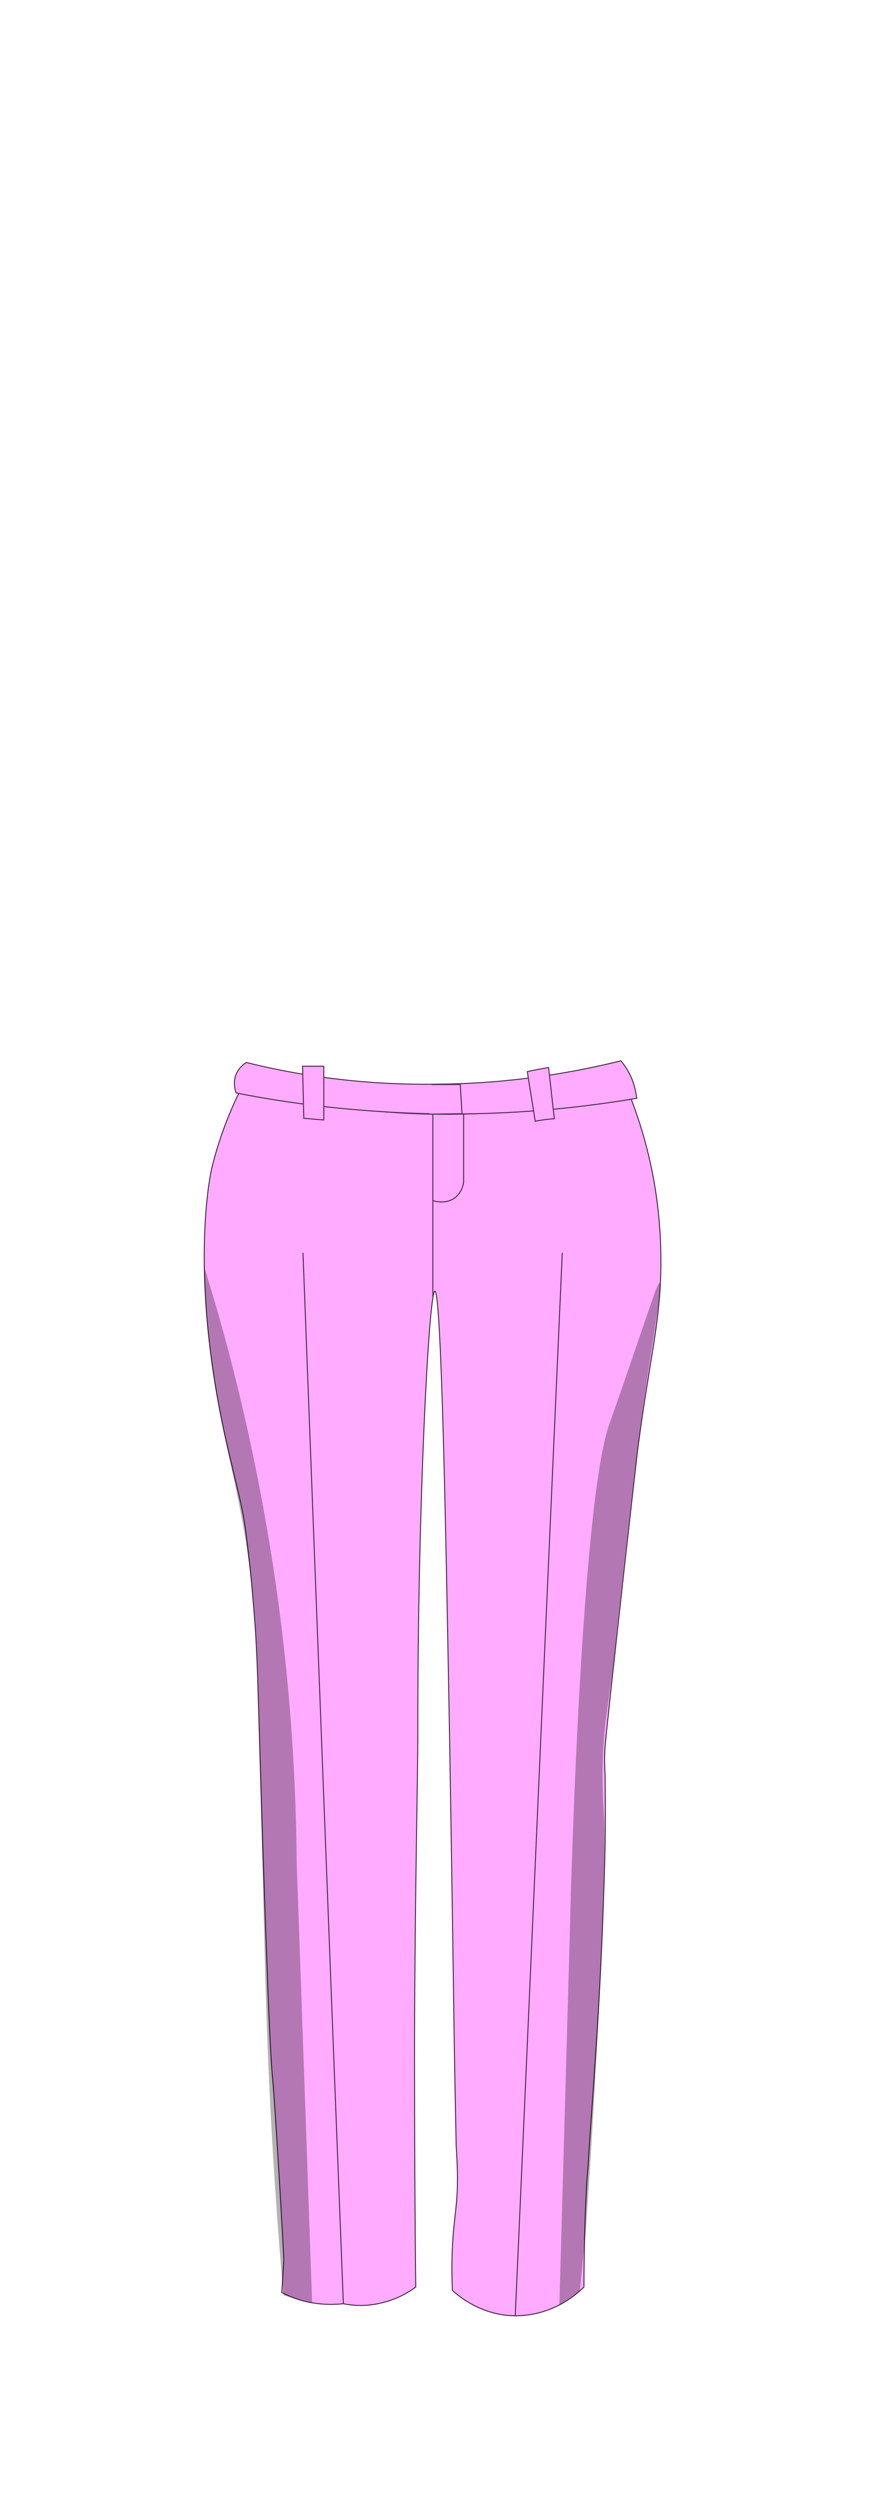
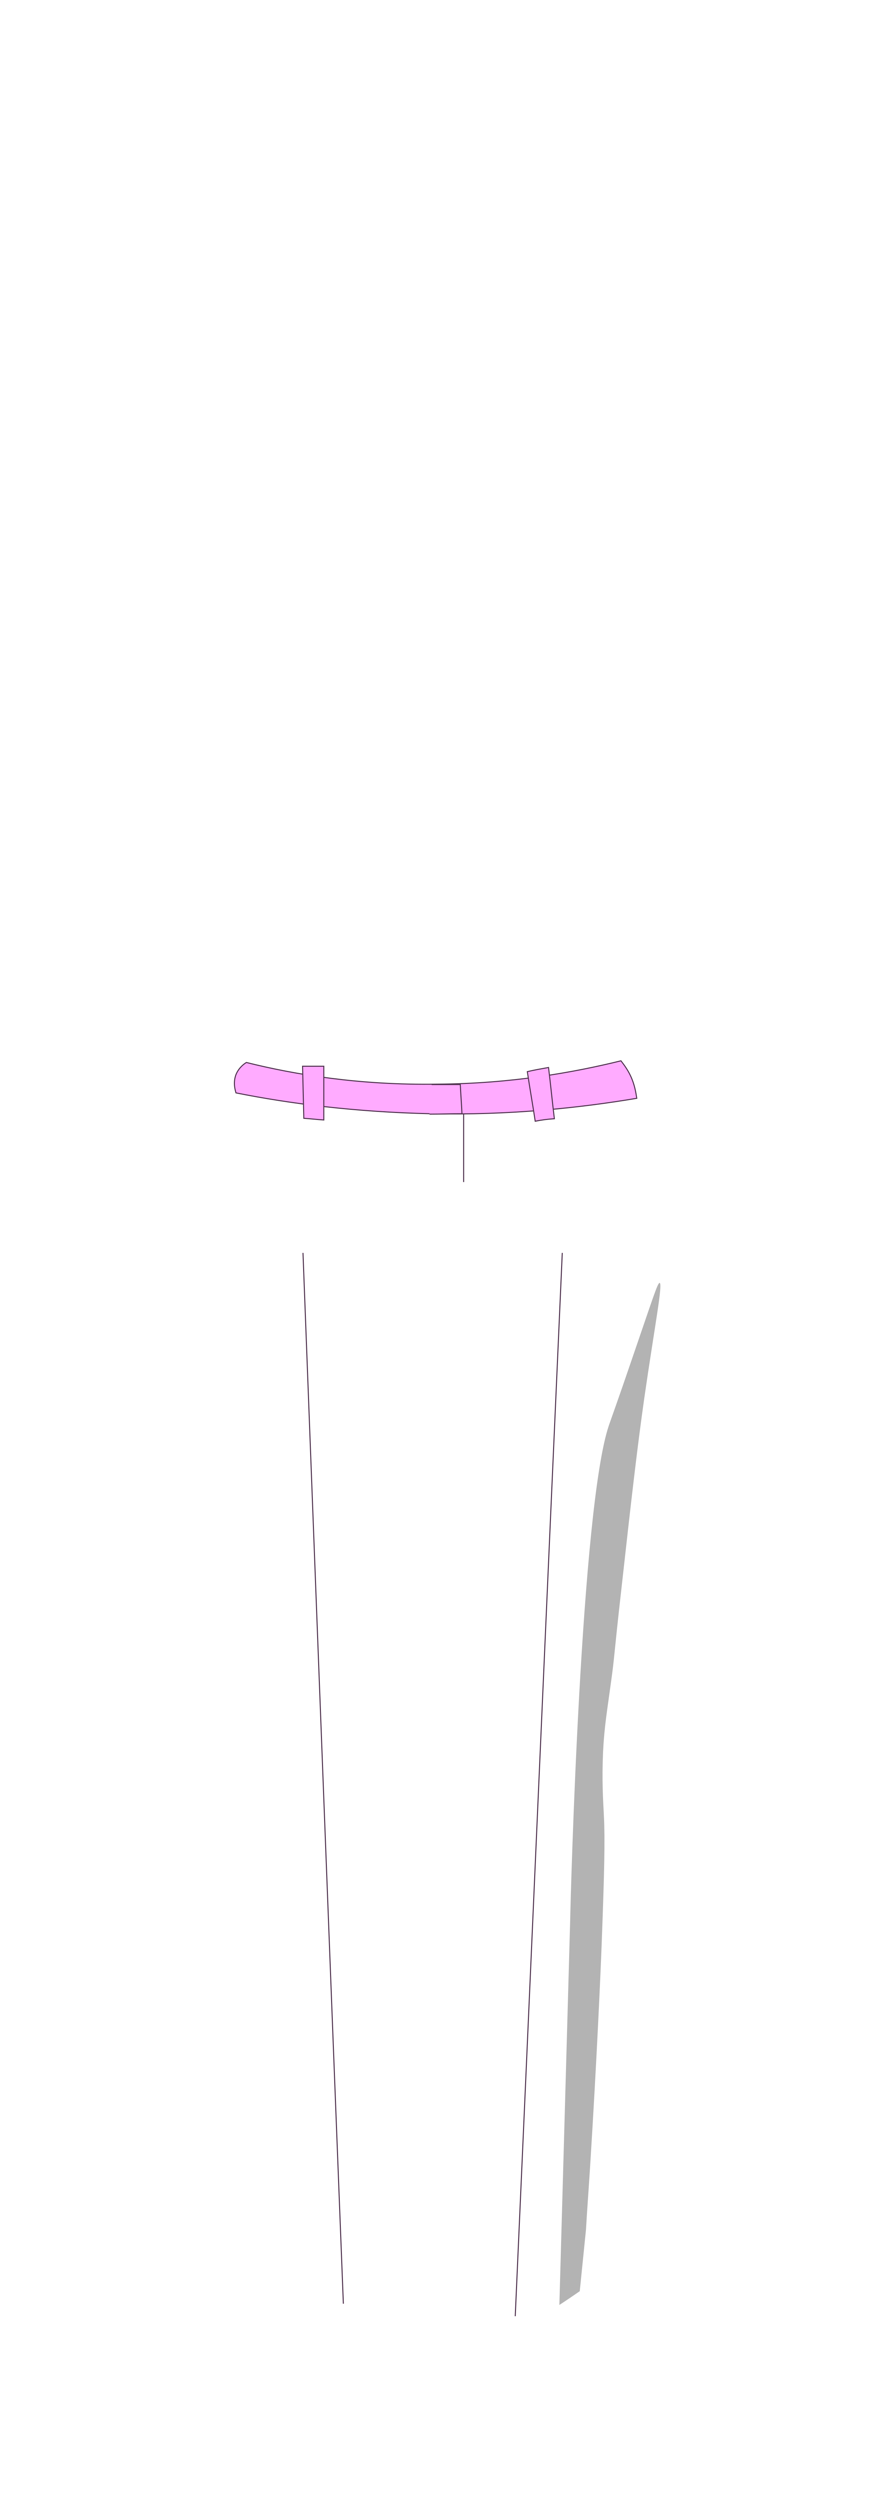
<svg xmlns="http://www.w3.org/2000/svg" version="1.1" id="char_clothes" x="0px" y="0px" viewBox="0 0 210 600" style="enable-background:new 0 0 210 600;" xml:space="preserve">
  <style type="text/css">
	.st0{fill:#FFABFF;stroke:#513450;stroke-width:0.25;stroke-miterlimit:10;}
	.st1{fill:none;stroke:#513450;stroke-width:0.25;stroke-miterlimit:10;}
	.st2{opacity:0.3;}
</style>
  <g id="Pants5">
    <g id="Main_00000135654080779775279360000002688834349553246908_">
-       <path class="st0" d="M104.5,309.9c1.6,0,2.7,62.3,3.3,95c0.2,8.9,1,59.7,1.3,82.5c0,0,0.1,7.8,0.5,27.1c0,1.3,0.4,5,0.3,10.1    c-0.1,4-0.5,6.4-0.8,9.5c-0.4,3.7-0.7,9-0.4,15.6c1.5,1.4,7.1,6.1,15.2,6.1c4.8,0,8.6-1.6,10.5-2.6c2.7-1.4,4.7-3.1,5.9-4.3    c0-3.3,0.1-10.5,0.3-16.7c0.1-1.6,0.1-3,0.2-4.4c0.1-3.2,0.3-5.5,0.5-7.9c0.7-11.5,1.4-19.9,1.5-22.3c2.1-28.6,2.6-55.1,2.6-55.1    c0.1-9.7,0-11.7,0-16.5c0,0,0,0,0,0c0,0-0.3-3.4,0-7c0.2-2.6,3.1-29.6,7.3-66.6c0.1-0.9,0.3-2.8,0.6-5.1c2.9-22,5.3-29.4,5.5-43.5    c0-4.8-0.2-8.3-0.3-9.2c-1-14.3-4.7-25.6-7.7-33c-11.4,3.1-27.6,6.2-47.1,5.8c-18.7-0.3-34.3-3.8-45.3-7.1    c-4.3,8.4-6.4,15.5-7.5,20c0,0-6.5,26.5,5,72.1c0,0.2,0.5,2.1,1.1,4.7c0.7,2.9,1.2,5.2,1.6,7.4c0.3,1.8,0.6,4.1,1.1,8.4    c0.3,2.6,0.7,5.9,1.1,11.1c1.2,13.6,1,17.6,2.3,57.8c1.5,45.2,2,53.2,2.5,58.2c0.2,2.4,0.6,8.1,1.1,16.3c0.7,11.1,1.2,20.2,1.5,26    c-0.2,2.6-0.3,5.3-0.5,7.9c1.7,0.9,4.2,2,7.4,2.5c3,0.5,5.6,0.4,7.4,0.2c1.9,0.4,5.2,0.8,9.2-0.2c3.9-0.9,6.7-2.7,8.2-3.8    c-0.2-15.3-0.3-35.4-0.3-59c0.1-35.9,0.8-63.4,0.8-74.6C100.3,363.6,103,309.9,104.5,309.9z" />
      <path class="st0" d="M72.8,300.7c3.2,84.1,6.4,168.1,9.7,252.2" />
      <path class="st0" d="M135.1,300.7c-3.8,85.1-7.5,170.1-11.3,255.2" />
-       <path class="st0" d="M104,263.5c0,8.3,0,16.5,0,24.8c0,7.6,0,15.3,0,22.9" />
      <path class="st0" d="M111.4,264c0,6.6,0,13.1,0,19.7" />
      <path class="st0" d="M59.2,255c-0.5,0.3-1.8,1.2-2.5,2.9c-0.8,2.1-0.1,4,0,4.4c13,2.6,28.8,4.6,46.7,5c19.1,0.4,35.9-1.4,49.6-3.7    c-0.2-1.3-0.5-3.3-1.5-5.4c-0.7-1.5-1.6-2.7-2.3-3.6c-11.4,2.8-26.4,5.5-44.2,5.6C86.5,260.5,70.8,257.9,59.2,255z" />
      <path class="st0" d="M103.7,260.3c2.3,0,4.6,0,6.9,0c0.1,2.3,0.3,4.7,0.4,7c-2.6,0-5.2,0.1-7.8,0.1" />
      <path class="st0" d="M77.8,268.8c0-4.3,0-8.6,0-12.9c-1.7,0-3.4,0-5.1,0c0.1,4.2,0.2,8.3,0.3,12.5    C74.6,268.5,76.2,268.7,77.8,268.8z" />
      <path class="st0" d="M133.2,268.5c-0.5-4.1-0.9-8.2-1.4-12.3c-1.7,0.3-3.4,0.6-5.1,1c0.6,4,1.3,7.9,1.9,11.9    C130.1,268.8,131.6,268.6,133.2,268.5z" />
    </g>
-     <path class="st1" d="M111.4,283.6c0,0.4-0.3,2.4-2,3.8c-2.3,1.8-5.1,0.8-5.3,0.8" />
    <g id="Shadows_Pants">
-       <path class="st2" d="M71.3,447.4c-0.2-24.8-2.2-53.9-8.1-85.9c-3.9-21.2-8.8-40.5-14.2-57.6c0.4,13.4,1.9,24.2,3.2,31.7    c2.8,16,6.8,28.1,8.8,49.9c0.2,2.5,0.4,4.6,0.5,6.4c0.5,7.3,0.6,15,1.1,37c0.3,11.5,0.9,39.2,1.4,54.1c0.5,15.8,1.6,39.1,4.1,67.9    c2.3,0.6,4.6,1.2,6.9,1.8" />
      <path class="st2" d="M137,460.8c0.1-5.9,2.6-99,9.3-118.7c0.4-1.2,2.3-6.4,5.5-15.8c4.9-14.2,6.2-18.5,6.7-18.4    c0.8,0.2-1.2,10.4-3.7,27.7c-1.7,12-3,23.3-5.5,45.8c-1.9,16.8-1.6,16-2.5,22.4c-0.9,6.7-1.6,10.5-1.9,16.7    c-0.3,6.8,0,11.3,0.2,15.3c0.3,5.6,0.1,13.7-0.5,29.9c-0.3,8.1-1.2,28.5-2.8,54.1c-0.4,6.3-0.8,11.6-1,15.3    c-0.5,4.9-1,9.9-1.5,14.8c-1.6,1.1-3.2,2.2-4.9,3.3" />
    </g>
  </g>
</svg>